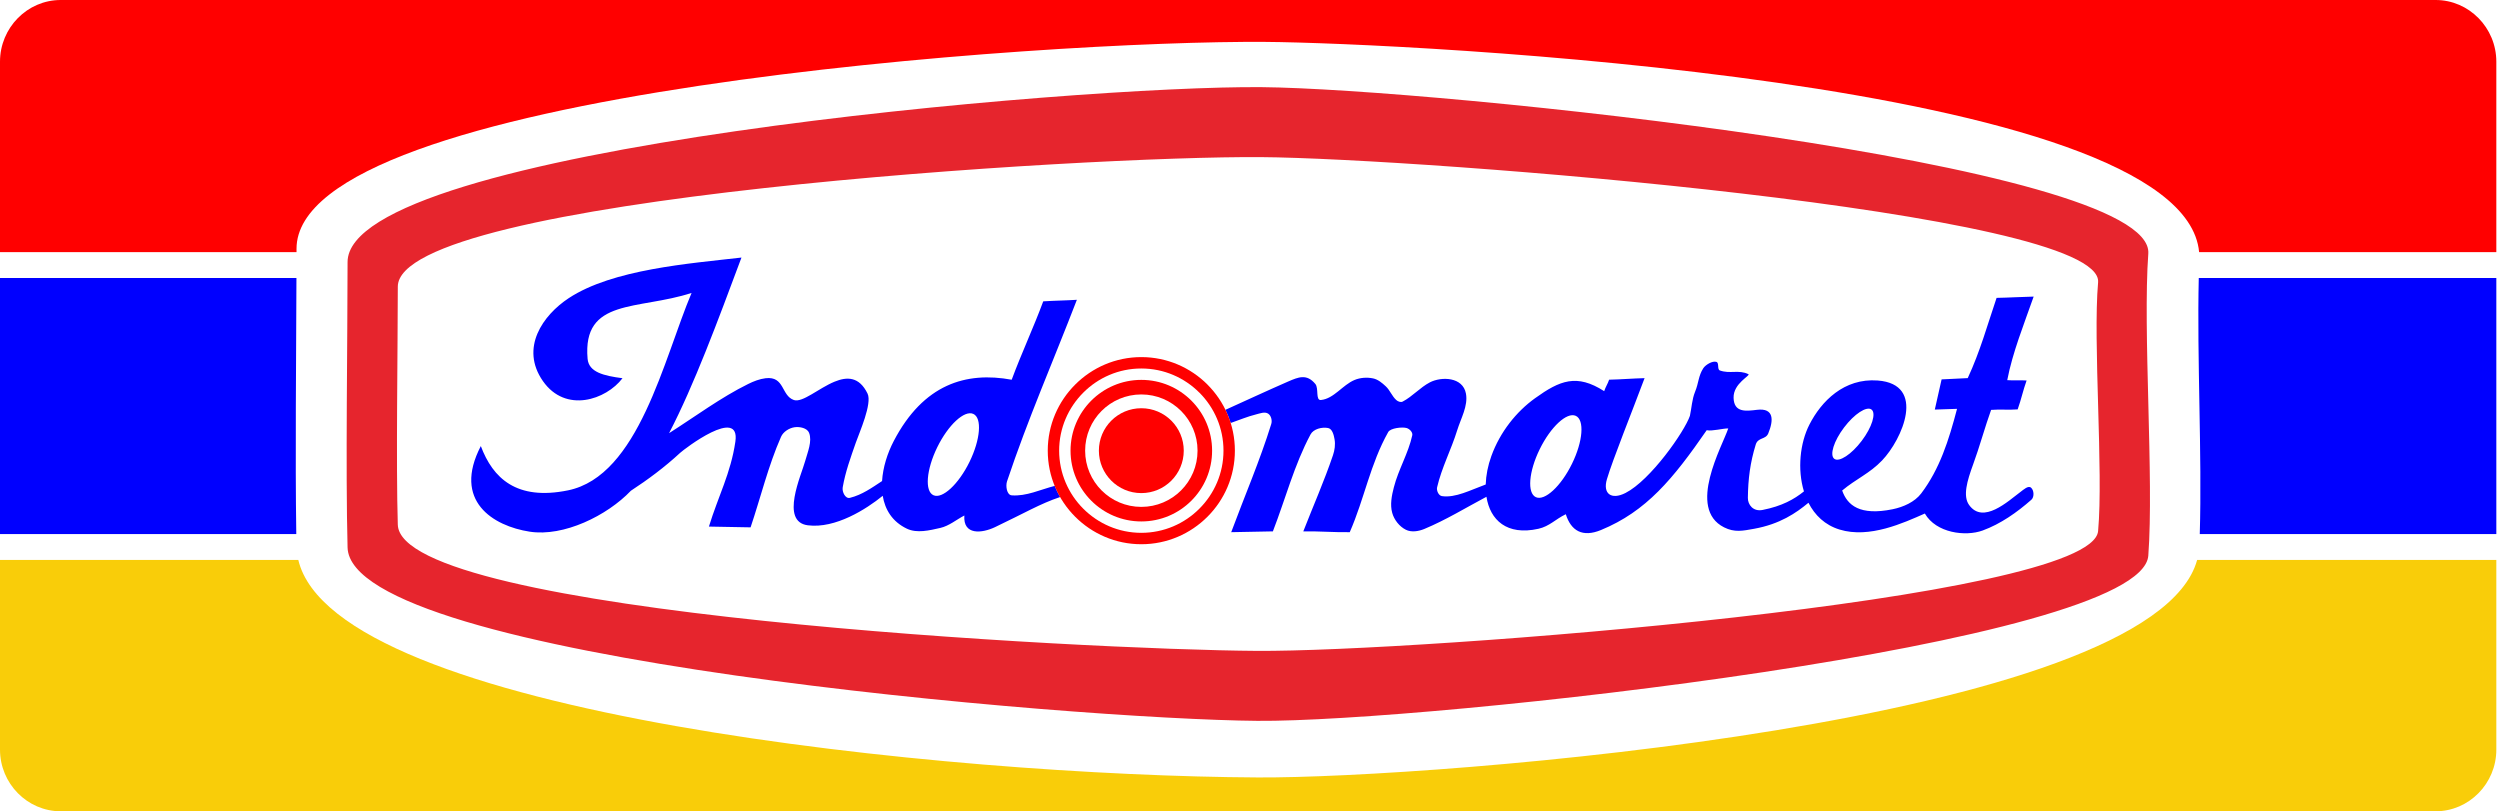
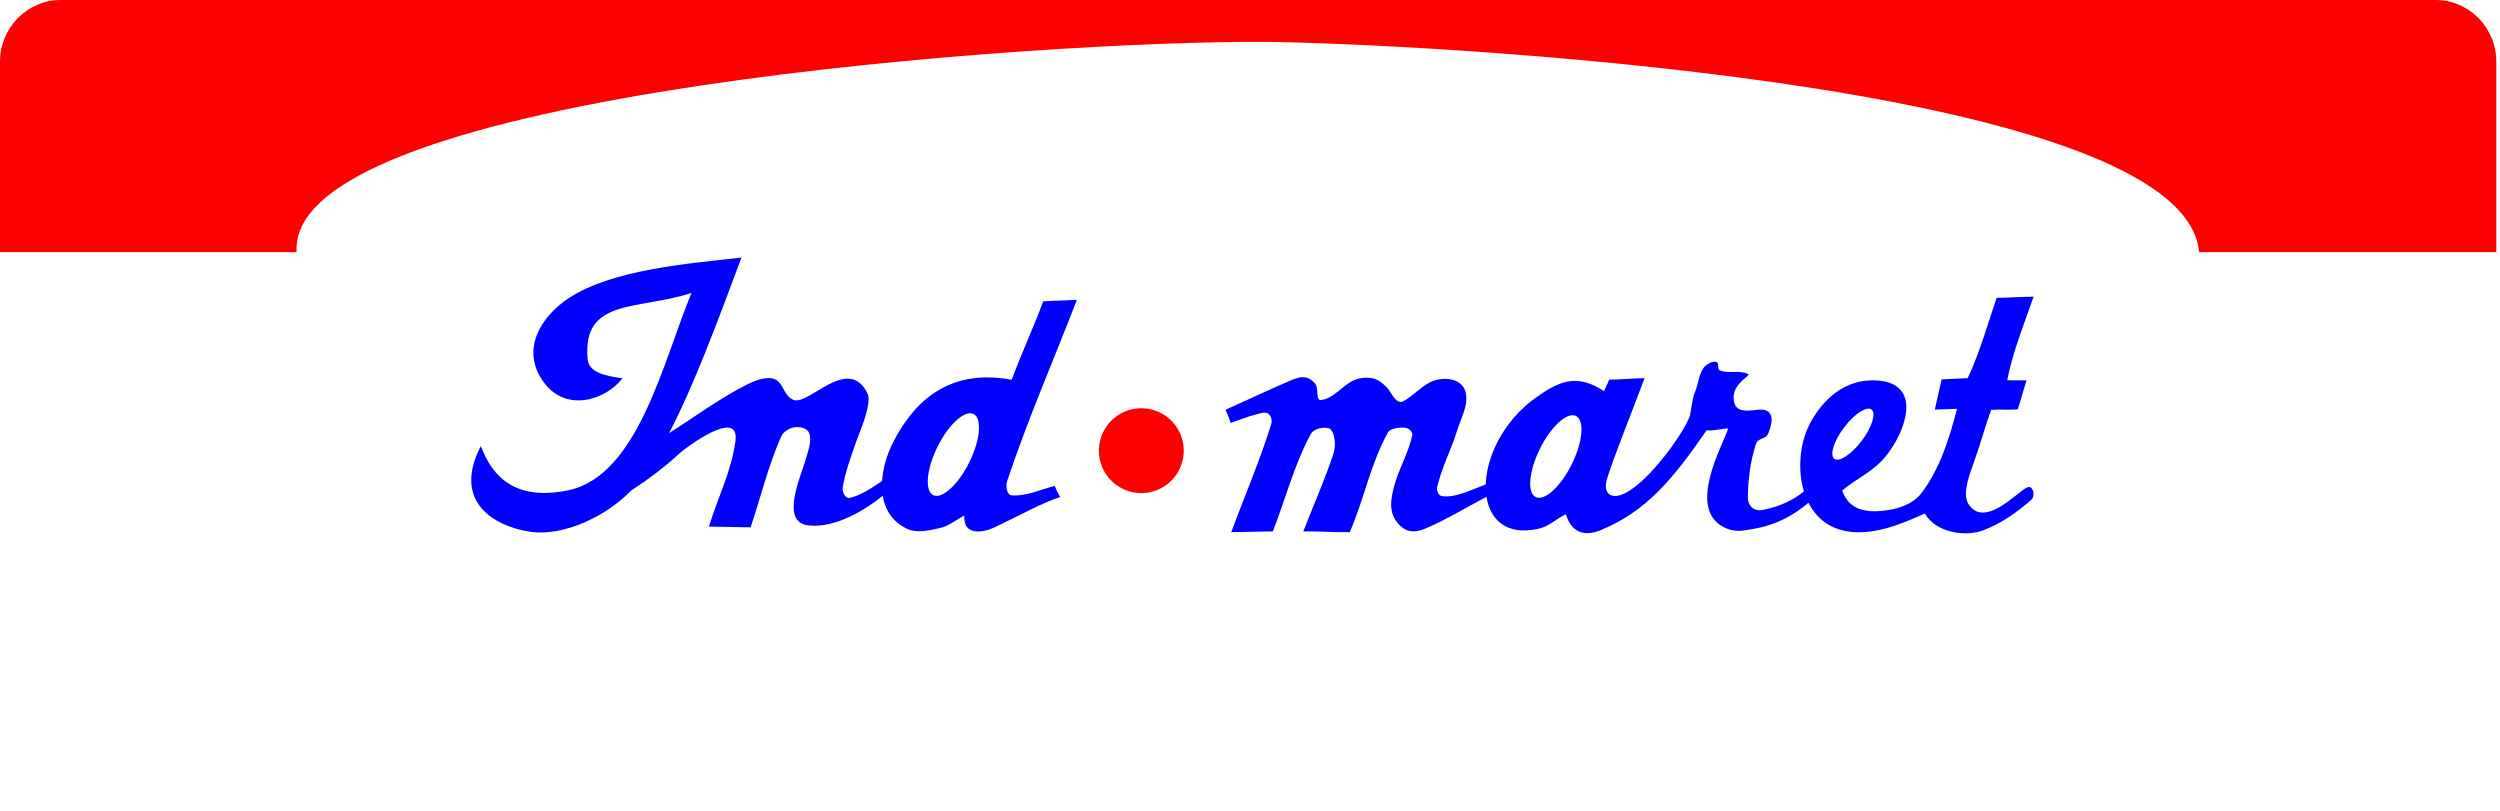
<svg xmlns="http://www.w3.org/2000/svg" width="100%" height="100%" viewBox="0 0 647 210" version="1.1" xml:space="preserve" style="fill-rule:evenodd;clip-rule:evenodd;stroke-linejoin:round;stroke-miterlimit:2;">
  <g transform="matrix(1,0,0,1,-217.475,-186.02)">
    <g transform="matrix(1,0,0,1,203,171)">
      <path d="M30.185,15.02L644.815,15.02C653.459,15.02 660.525,22.205 660.525,30.989L660.525,80.266L583.606,80.266C579.559,35.646 377.004,26.133 341.997,25.863C285.565,25.433 91.214,38.714 91.214,79.407L91.214,80.266L14.475,80.266L14.475,30.989C14.475,22.205 21.541,15.02 30.185,15.02Z" style="fill:rgb(255,0,0);" />
    </g>
    <g transform="matrix(1,0,0,1,203,171)">
-       <path d="M91.154,153.228L14.475,153.228L14.475,86.972L91.194,86.972C91.134,107.728 90.854,133.181 91.154,153.228ZM660.525,86.972L660.525,153.228L583.776,153.228C584.385,132.512 583.026,107.868 583.516,86.972L660.525,86.972Z" style="fill:rgb(0,0,255);" />
-     </g>
+       </g>
    <g transform="matrix(1,0,0,1,203,171)">
-       <path d="M660.525,159.923L660.525,209.021C660.525,217.795 653.459,224.98 644.815,224.98L30.185,224.98C21.541,224.98 14.475,217.795 14.475,209.021L14.475,159.923L91.674,159.923C101.148,200.027 260.351,215.786 339.998,216.226C384.868,216.476 571.634,202.205 583.096,159.923L660.525,159.923Z" style="fill:rgb(249,205,9);" />
-     </g>
+       </g>
    <g transform="matrix(1,0,0,1,203,171)">
-       <path d="M341.048,37.575C384.798,37.975 572.174,57.022 570.455,80.656C569.006,100.503 571.944,138.987 570.455,158.834C568.716,181.829 383.469,201.945 339.858,201.576C292.86,201.176 105.195,185.626 104.425,156.706C103.896,136.819 104.425,102.742 104.425,82.845C104.425,53.324 293.319,37.135 341.048,37.575ZM340.848,55.683C295.788,55.343 117.427,66.216 117.427,89.211C117.427,104.72 116.947,135.33 117.427,150.819C118.146,173.944 295.348,183.158 339.729,183.468C380.901,183.748 555.824,170.396 557.463,152.478C558.872,137.019 556.094,103.561 557.463,88.091C559.092,69.674 382.16,56.003 340.848,55.683Z" style="fill:rgb(230,37,45);" />
-     </g>
+       </g>
    <g transform="matrix(1,0,0,1,203,171)">
      <path d="M266.367,122.139C268.666,123.178 268.226,128.744 265.388,134.55C262.55,140.346 258.363,144.224 256.054,143.185C253.756,142.155 254.196,136.579 257.034,130.773C259.872,124.977 264.069,121.099 266.367,122.139ZM422.283,122.638C424.582,123.678 424.152,129.254 421.304,135.05C418.466,140.846 414.269,144.724 411.97,143.694C409.662,142.655 410.102,137.079 412.95,131.282C415.788,125.486 419.975,121.599 422.283,122.638ZM498.822,121.009C500.072,121.959 498.942,125.606 496.284,129.114C493.636,132.622 490.438,134.71 489.189,133.761C487.93,132.811 489.059,129.164 491.717,125.656C494.365,122.149 497.553,120.06 498.822,121.009ZM500.431,113.494C491.677,112.835 485.821,118.901 482.753,124.897C480.315,129.654 479.595,136.489 481.334,142.195C478.806,144.234 475.658,146.003 470.651,146.992C468.173,147.492 466.804,145.613 466.824,143.884C466.884,138.917 467.423,134.75 468.852,130.093C469.432,128.165 471.421,128.824 472.1,127.195C473.489,123.817 473.659,120.55 469.202,121.079C466.334,121.429 463.236,121.859 463.126,117.981C463.016,114.204 467.633,112.185 466.954,111.855C464.395,110.626 462.247,111.845 459.579,110.896C458.829,110.626 459.449,108.927 458.689,108.678C457.67,108.338 455.881,109.417 455.291,110.316C454.002,112.295 454.112,114.104 453.153,116.432C452.353,118.391 452.273,120.57 451.824,122.638C450.435,126.706 441.621,139.317 435.145,142.605C431.507,144.454 429.219,142.825 430.348,139.027C431.847,133.951 436.844,121.599 440.092,112.885C436.914,112.965 434.096,113.215 430.918,113.284C430.548,114.394 429.998,115.143 429.639,116.252C422.523,111.696 418.196,113.444 411.731,118.091C406.924,121.549 402.707,126.775 400.438,133.041C399.539,135.53 399.049,138.048 398.979,140.406C395.052,141.835 391.144,143.934 387.637,143.414C386.787,143.284 386.198,141.975 386.397,141.136C387.567,136.069 390.045,131.392 391.584,126.416C392.543,123.288 394.452,120.09 393.862,116.882C393.063,112.555 387.537,112.425 384.529,113.974C381.98,115.303 380.032,117.622 377.483,118.951C376.974,119.221 376.244,118.921 375.824,118.541C374.725,117.552 374.206,116.023 373.126,115.013C372.177,114.124 371.088,113.205 369.808,112.945C368.25,112.625 366.511,112.745 365.042,113.354C361.924,114.654 359.695,118.201 356.337,118.541C354.878,118.691 355.818,115.523 354.888,114.394C352.64,111.676 350.481,112.625 347.833,113.764C342.397,116.133 337.03,118.641 331.624,121.079C332.164,122.179 332.613,123.308 332.983,124.487C335.132,123.748 337.36,122.798 339.539,122.268C340.548,122.019 341.777,121.509 342.657,122.059C343.446,122.558 343.766,123.857 343.476,124.757C340.528,134.26 336.571,143.414 333.113,152.748C336.711,152.678 340.298,152.608 343.896,152.538C347.144,144.174 349.412,135.36 353.639,127.455C354.399,126.026 356.617,125.476 358.196,125.796C359.285,126.016 359.665,127.605 359.855,128.694C360.105,130.063 359.895,131.522 359.445,132.841C357.187,139.517 354.329,145.973 351.77,152.538C355.718,152.468 359.855,152.818 363.792,152.748C367.6,144.034 369.089,135.11 373.746,126.835C374.325,125.796 377.383,125.466 378.513,125.796C379.272,126.016 380.132,126.885 379.972,127.665C378.962,132.322 376.384,136.519 375.205,141.136C374.645,143.284 374.186,145.643 374.785,147.771C375.295,149.57 376.644,151.289 378.313,152.119C379.732,152.838 381.611,152.528 383.08,151.919C388.656,149.6 393.832,146.422 399.169,143.584C400.108,149.58 404.415,153.698 412.62,151.869C415.488,151.229 417.057,149.36 419.705,148.101C421.054,152.398 424.022,154.157 428.789,152.199C440.561,147.362 447.467,138.957 456.171,126.356C457.58,126.666 460.348,125.876 461.747,125.896C460.248,130.433 450.964,146.622 460.668,151.499C463.376,152.858 465.455,152.408 468.443,151.869C475.148,150.65 479.285,147.801 482.503,145.133C484.142,148.351 486.76,150.909 490.558,152.069C498.283,154.437 507.107,150.35 512.623,147.921C515.561,152.988 523.146,153.927 527.573,152.318C532.25,150.61 536.467,147.632 540.205,144.344C540.974,143.654 540.894,141.915 540.115,141.236C539.395,140.596 538.176,141.736 537.397,142.315C534.169,144.724 527.703,150.799 524.066,145.693C522.437,143.404 523.526,139.547 525.135,135.17C526.714,130.903 528.223,125.376 529.772,121.099C531.97,120.919 534.449,121.149 536.647,120.969C537.597,118.301 538.006,116.163 538.956,113.494C537.467,113.374 535.438,113.524 533.949,113.404C535.318,106.249 538.276,98.944 540.784,91.779C537.407,91.849 534.579,92.049 531.191,92.109C528.822,99.074 526.964,105.909 523.726,112.875C521.517,112.945 519.169,113.145 516.96,113.205C516.381,115.813 515.791,118.421 515.202,121.019C516.9,120.959 519.269,120.889 520.958,120.829C518.809,129.004 516.481,136.369 511.694,142.705C509.995,144.953 507.047,146.243 504.289,146.812C495.824,148.541 492.567,145.803 491.228,141.965C494.795,138.967 498.343,137.558 501.561,134.181C506.747,128.764 513.113,114.464 500.431,113.494ZM206.367,81.676C192.936,83.225 173.04,84.694 161.667,92.179C154.982,96.586 148.986,105.04 154.982,113.644C160.858,122.049 171.331,118.491 175.578,112.905C170.721,112.265 166.854,111.356 166.544,107.878C165.165,92.079 179.605,95.346 193.456,90.829C186.261,107.848 179.785,138.178 161.467,141.925C148.136,144.644 142.02,138.757 138.912,130.463C131.527,144.674 142.09,151.159 151.564,152.618C160.328,153.977 171.551,148.511 177.747,142.025C182.124,139.167 186.501,135.919 190.488,132.222C191.527,131.252 206.138,120.07 204.788,129.324C203.599,137.468 200.361,143.414 197.943,151.299C201.541,151.359 205.128,151.429 208.726,151.499C211.354,143.694 213.283,135.62 216.601,128.075C217.18,126.755 218.709,125.786 220.128,125.586C221.447,125.396 223.376,125.796 223.866,127.035C224.715,129.234 223.496,132.012 222.876,134.27C221.867,137.978 216.281,150.05 223.546,150.969C230.681,151.879 238.696,146.772 242.923,143.334C243.513,146.922 245.411,150.05 249.189,151.849C251.787,153.088 255.025,152.288 257.823,151.649C260.102,151.129 261.98,149.51 264.049,148.431C263.679,153.638 268.646,153.028 271.974,151.449C279.499,147.871 283.696,145.363 288.832,143.654C288.303,142.735 287.833,141.765 287.423,140.776C283.726,141.716 280.088,143.504 276.301,143.215C275.032,143.115 274.692,140.806 275.092,139.597C280.398,123.678 287.144,108.268 293.17,92.608C290.022,92.808 287.613,92.808 284.465,93.008C281.987,99.704 278.779,106.599 276.301,113.294C264.479,111.126 253.476,114.434 245.781,129.154C244.132,132.302 242.973,135.979 242.753,139.517C240.075,141.276 237.587,143.075 234.429,143.864C233.259,144.164 232.36,142.325 232.57,141.136C233.25,137.179 234.629,133.391 235.958,129.584C236.867,126.985 240.245,119.44 238.996,116.882C236.837,112.445 233.679,112.475 230.471,113.794C226.354,115.483 222.157,119.31 219.918,118.541C216.631,117.402 217.57,112.325 212.623,112.905C211.064,113.085 209.475,113.714 208.106,114.394C201.061,117.861 194.365,122.848 187.63,127.125C194.096,114.694 200.232,98.125 206.367,81.676Z" style="fill:rgb(0,0,255);" />
    </g>
    <g transform="matrix(1,0,0,1,203,171)">
-       <path d="M309.838,107.438L309.858,107.438C316.524,107.438 322.58,110.157 326.967,114.544L326.967,114.554C331.344,118.931 334.062,124.977 334.062,131.642L334.062,131.652C334.062,138.328 331.344,144.384 326.957,148.761C322.57,153.148 316.524,155.866 309.858,155.866L309.848,155.866C303.183,155.866 297.127,153.148 292.74,148.761C288.353,144.374 285.635,138.328 285.635,131.662L285.635,131.642C285.635,124.977 288.353,118.921 292.74,114.544C297.127,110.157 303.173,107.438 309.838,107.438ZM309.858,110.386L309.838,110.386C303.992,110.386 298.676,112.775 294.828,116.632C290.981,120.48 288.583,125.796 288.583,131.642L288.583,131.662C288.593,137.508 290.981,142.825 294.828,146.672C298.676,150.52 303.992,152.918 309.848,152.918L309.858,152.918C315.715,152.908 321.021,150.53 324.868,146.672C328.726,142.825 331.114,137.508 331.114,131.652L331.114,131.642C331.114,125.796 328.726,120.48 324.878,116.632L324.868,116.632C321.021,112.775 315.705,110.386 309.858,110.386Z" style="fill:rgb(255,0,0);fill-rule:nonzero;" />
-     </g>
+       </g>
    <g transform="matrix(1,0,0,1,203,171)">
-       <path d="M309.848,113.334C319.962,113.334 328.166,121.539 328.166,131.652C328.166,141.765 319.962,149.97 309.848,149.97C299.735,149.97 291.531,141.765 291.531,131.652C291.531,121.539 299.735,113.334 309.848,113.334ZM309.848,117.102C317.883,117.102 324.399,123.618 324.399,131.652C324.399,139.687 317.883,146.203 309.848,146.203C301.814,146.203 295.308,139.687 295.308,131.652C295.308,123.618 301.814,117.102 309.848,117.102Z" style="fill:rgb(255,0,0);" />
-     </g>
+       </g>
    <g transform="matrix(1,0,0,1,203,171)">
      <path d="M309.848,120.67C315.914,120.67 320.831,125.586 320.831,131.652C320.831,137.718 315.914,142.635 309.848,142.635C303.782,142.635 298.866,137.718 298.866,131.652C298.866,125.586 303.782,120.67 309.848,120.67Z" style="fill:rgb(255,0,0);" />
    </g>
  </g>
</svg>